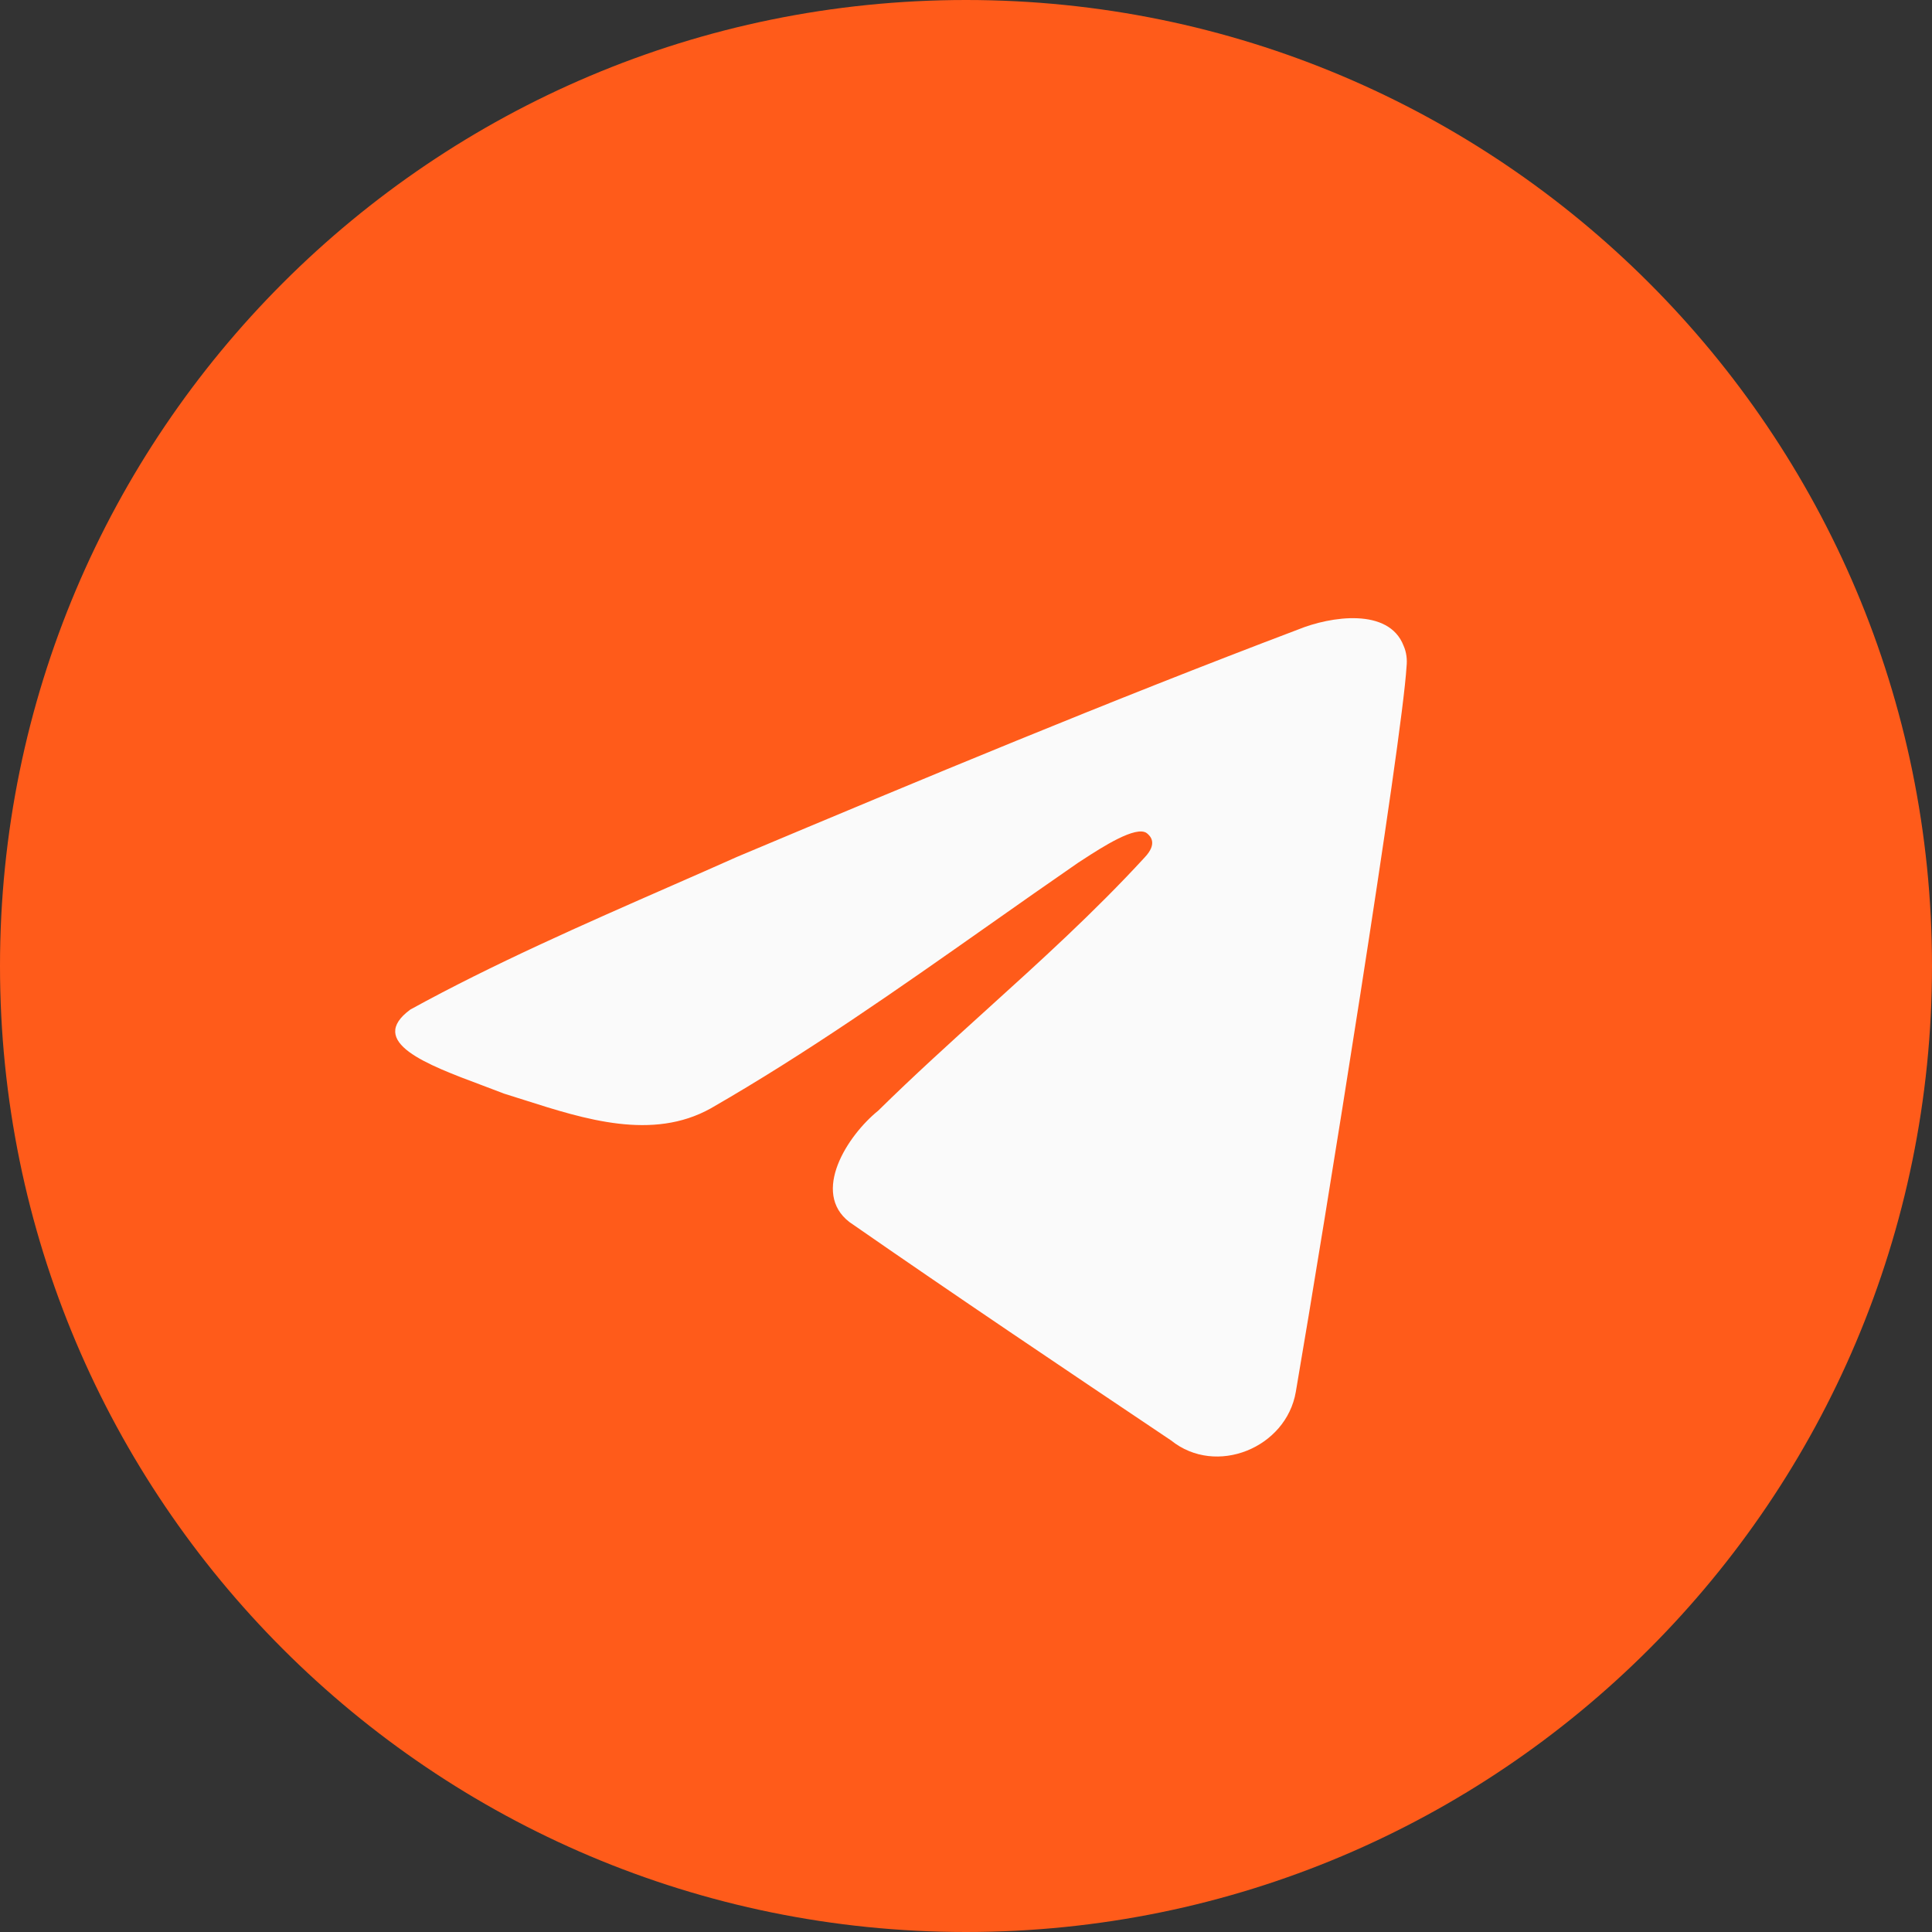
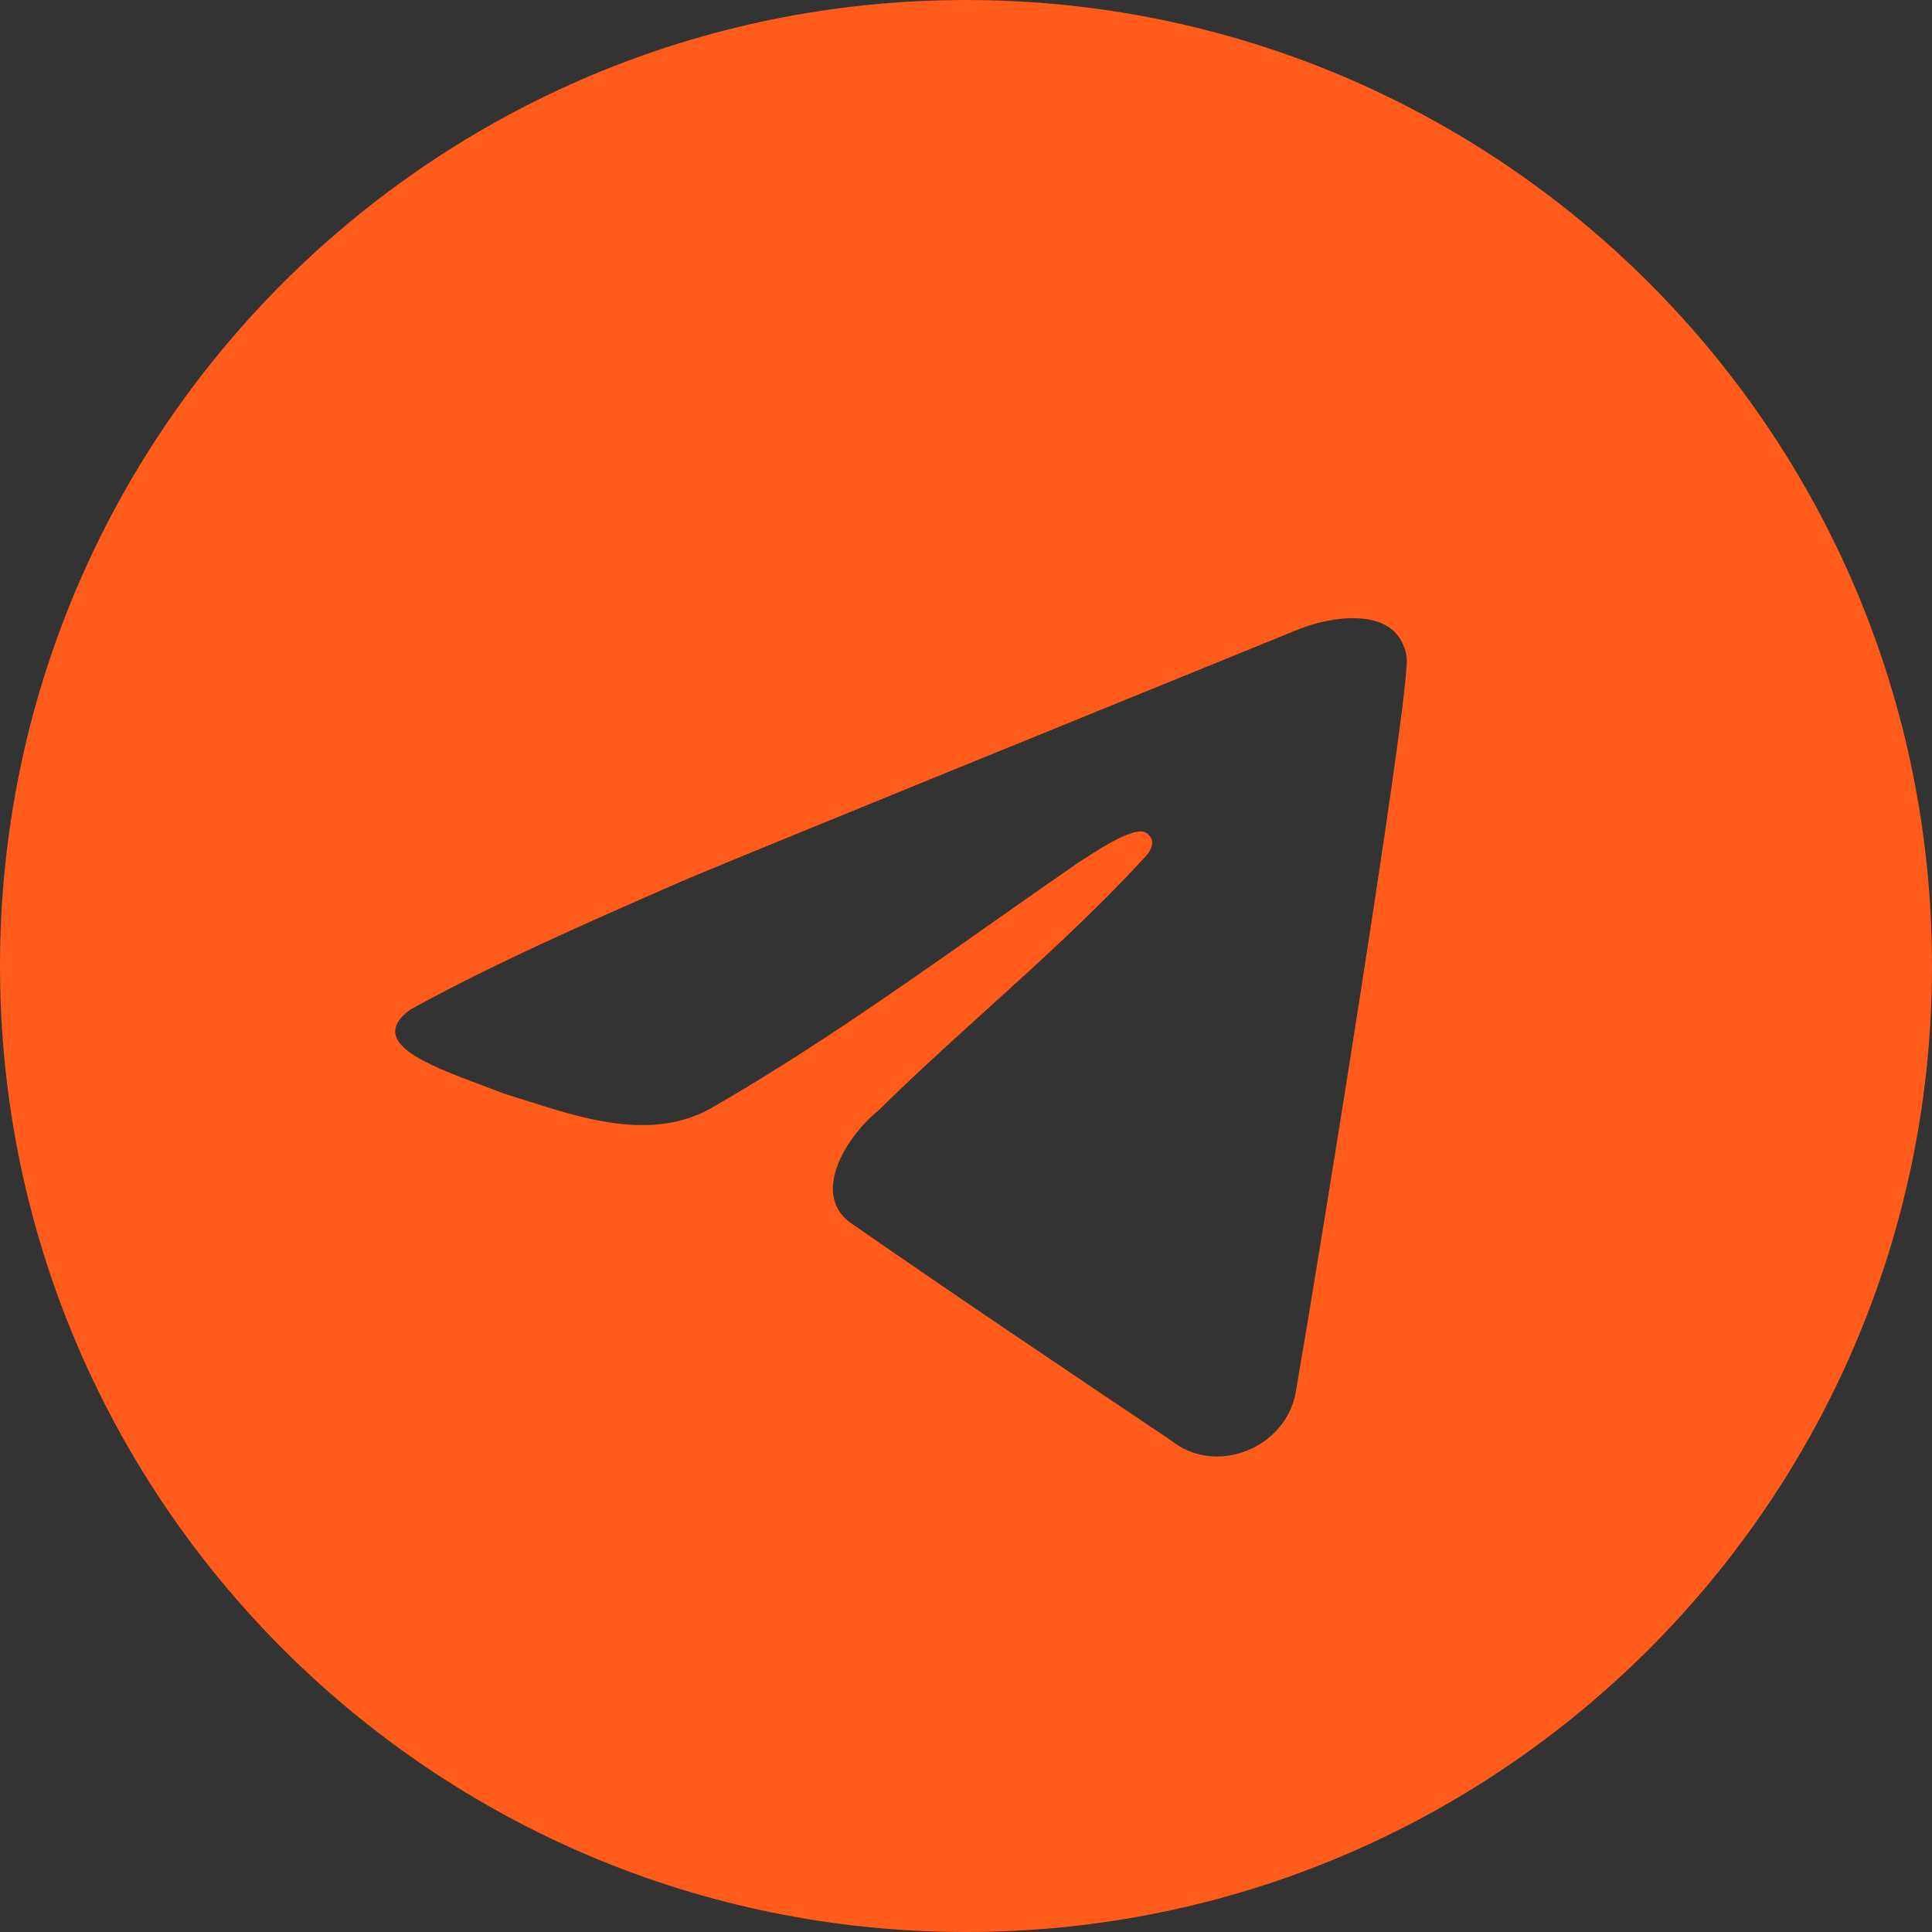
<svg xmlns="http://www.w3.org/2000/svg" width="32" height="32" viewBox="0 0 32 32" fill="none">
  <rect x="0" y="0" width="32" height="32" fill="#333333" stroke="none" />
-   <rect x="6" y="7" width="21" height="19" fill="#FAFAFA" />
-   <path fill-rule="evenodd" clip-rule="evenodd" d="M32 16C32 24.837 24.837 32 16 32C7.163 32 0 24.837 0 16C0 7.163 7.163 0 16 0C24.837 0 32 7.163 32 16ZM11.134 14.666C9.672 15.307 8.168 15.967 6.797 16.721C6.066 17.258 7.073 17.635 7.983 17.975C8.108 18.022 8.232 18.069 8.349 18.114C8.46 18.149 8.574 18.185 8.688 18.221C9.685 18.539 10.807 18.896 11.771 18.359C13.372 17.439 14.875 16.381 16.376 15.325C16.869 14.978 17.362 14.631 17.858 14.289C17.884 14.273 17.913 14.253 17.946 14.232C18.251 14.034 18.818 13.667 18.995 13.8C19.056 13.849 19.178 13.971 18.958 14.203C18.124 15.11 17.234 15.916 16.338 16.727C15.738 17.271 15.135 17.816 14.546 18.396C14.032 18.811 13.434 19.752 14.069 20.241C15.829 21.463 17.613 22.661 19.398 23.859L19.398 23.859C20.143 24.458 21.305 23.981 21.463 23.052C21.94 20.278 23.224 12.272 23.297 11.038C23.309 10.928 23.297 10.806 23.248 10.696C23.003 10.06 22.038 10.207 21.5 10.427C18.371 11.612 15.291 12.896 12.211 14.191C11.857 14.349 11.497 14.507 11.134 14.666Z" fill="#FF5B1A" />
+   <path fill-rule="evenodd" clip-rule="evenodd" d="M32 16C32 24.837 24.837 32 16 32C7.163 32 0 24.837 0 16C0 7.163 7.163 0 16 0C24.837 0 32 7.163 32 16ZM11.134 14.666C9.672 15.307 8.168 15.967 6.797 16.721C6.066 17.258 7.073 17.635 7.983 17.975C8.108 18.022 8.232 18.069 8.349 18.114C8.46 18.149 8.574 18.185 8.688 18.221C9.685 18.539 10.807 18.896 11.771 18.359C13.372 17.439 14.875 16.381 16.376 15.325C16.869 14.978 17.362 14.631 17.858 14.289C17.884 14.273 17.913 14.253 17.946 14.232C18.251 14.034 18.818 13.667 18.995 13.8C19.056 13.849 19.178 13.971 18.958 14.203C18.124 15.11 17.234 15.916 16.338 16.727C15.738 17.271 15.135 17.816 14.546 18.396C14.032 18.811 13.434 19.752 14.069 20.241C15.829 21.463 17.613 22.661 19.398 23.859L19.398 23.859C20.143 24.458 21.305 23.981 21.463 23.052C21.94 20.278 23.224 12.272 23.297 11.038C23.309 10.928 23.297 10.806 23.248 10.696C23.003 10.06 22.038 10.207 21.5 10.427C11.857 14.349 11.497 14.507 11.134 14.666Z" fill="#FF5B1A" />
</svg>